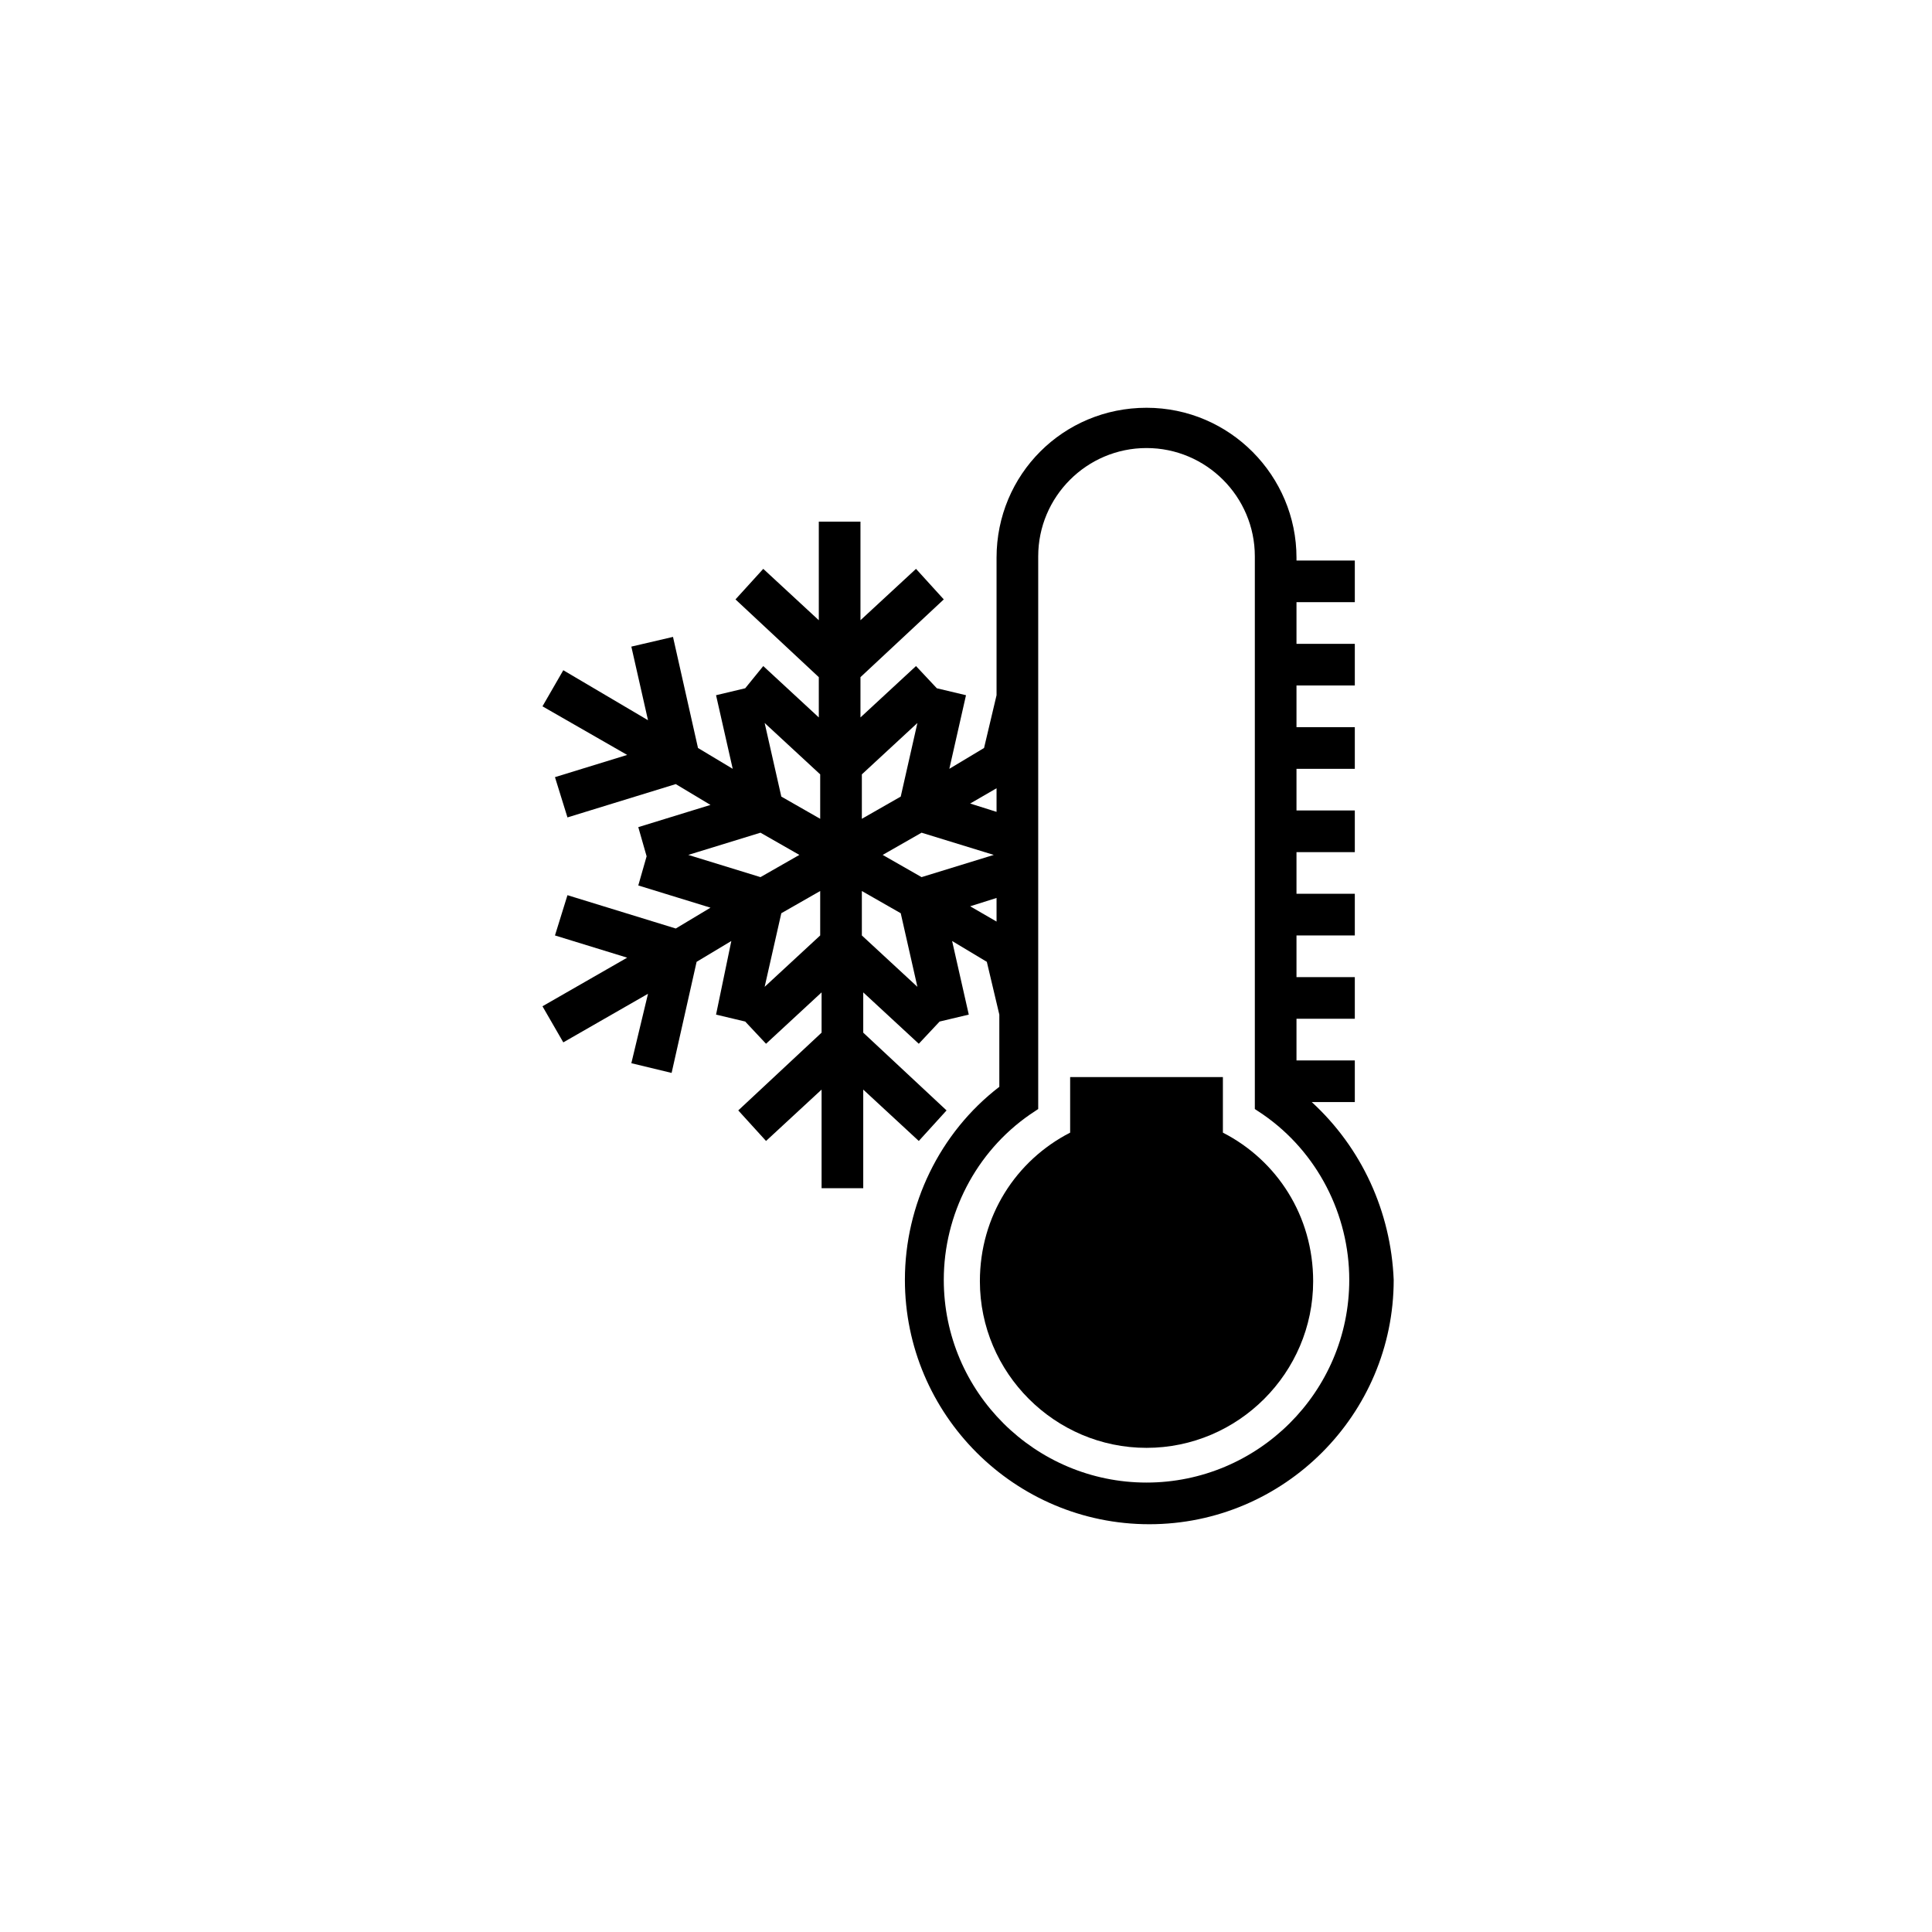
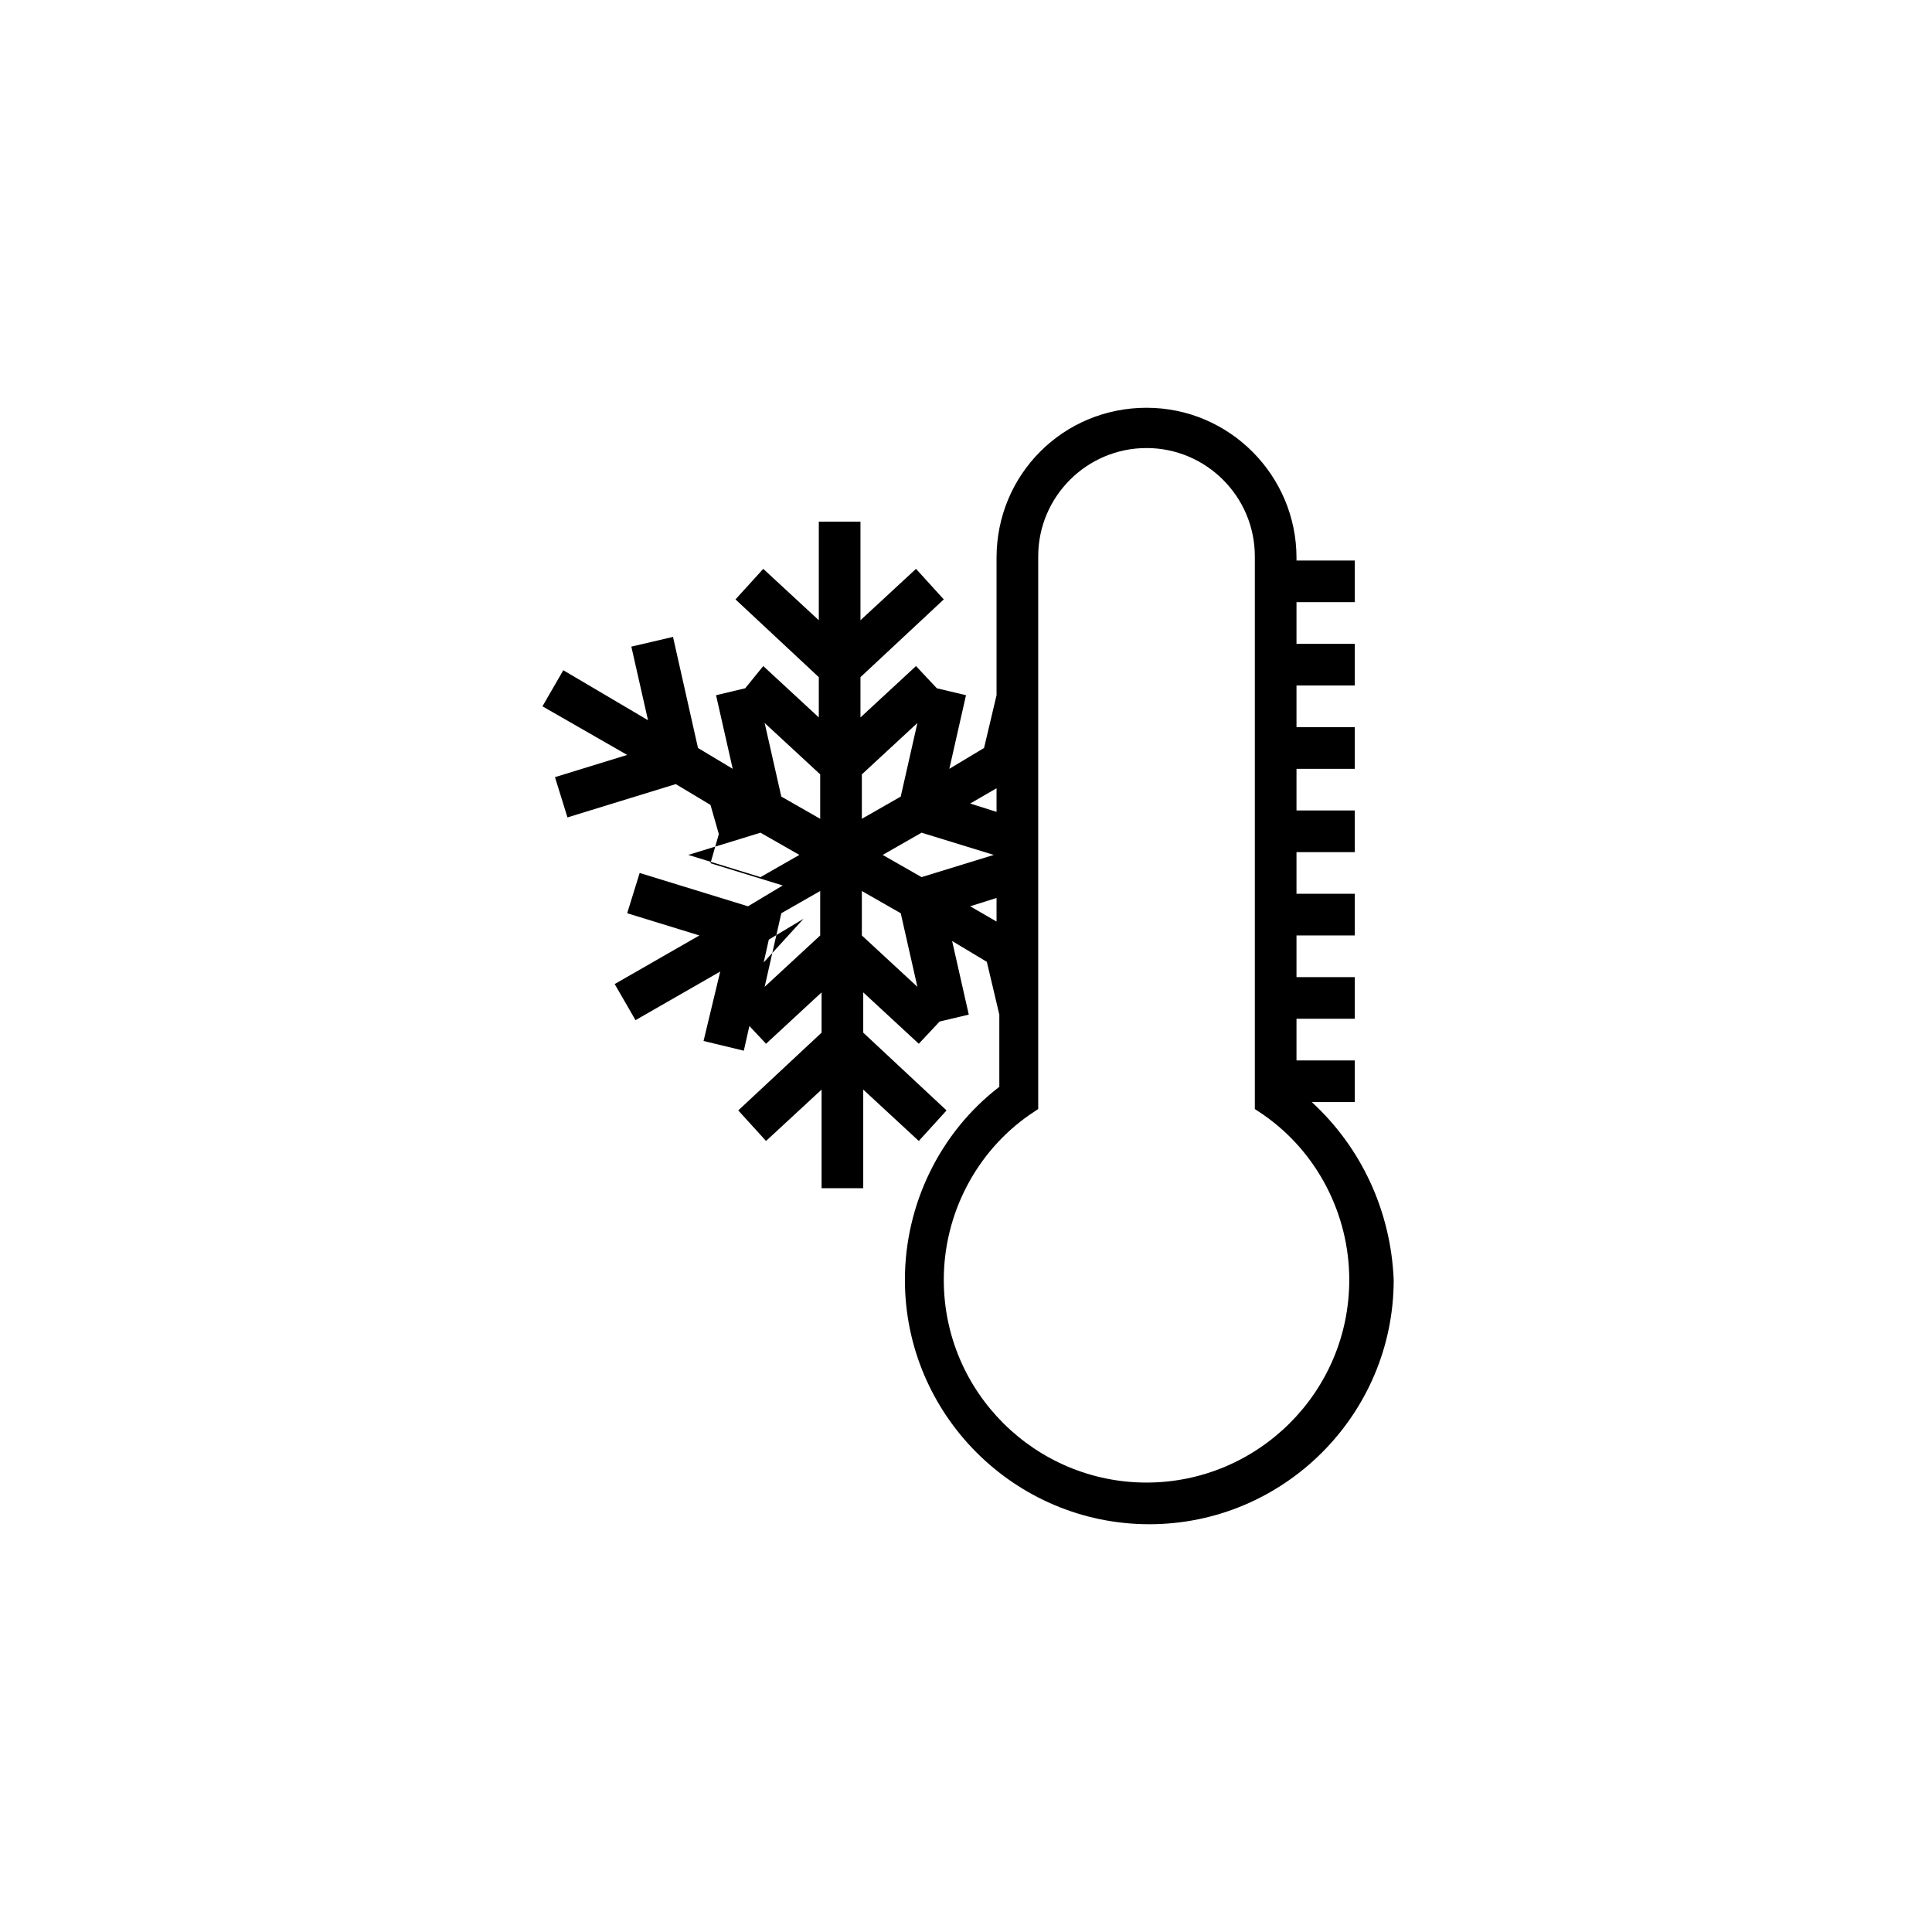
<svg xmlns="http://www.w3.org/2000/svg" width="100" height="100" viewBox="0 0 100 100">
  <g>
    <g transform="translate(50 50) scale(0.69 0.69) rotate(0) translate(-50 -50)" style="fill:#000000">
      <svg fill="#000000" version="1.1" x="0px" y="0px" viewBox="0 0 96 96" style="enable-background:new 0 0 96 96;" xml:space="preserve">
        <g>
-           <path d="M72.9,57.8H76v-3h-4.2v-3H76v-3h-4.2v-3H76v-3h-4.2v-3H76v-3h-4.2v-3H76v-3h-4.2v-3H76v-3h-4.2v-3H76v-3h-4.2v-0.2   C71.8,12.7,67,7.8,61,7.8s-10.8,4.8-10.8,10.8v9.9l-0.9,3.8l-2.5,1.5l1.2-5.3L45.9,28l-1.5-1.6l-4,3.7v-2.9l6-5.6l-2-2.2l-4,3.7V16   h-3v7.1l-4-3.7l-2,2.2l6,5.6v2.9l-4-3.7L32.1,28L30,28.5l1.2,5.3l-2.5-1.5l-1.8-8l-3,0.7l1.2,5.3L19,26.7l-1.5,2.6l6.1,3.5   l-5.2,1.6l0.9,2.9l7.8-2.4l2.5,1.5L24.4,38l0.6,2.1l-0.6,2.1l5.2,1.6l-2.5,1.5l-7.8-2.4l-0.9,2.9l5.2,1.6l-6.1,3.5l1.5,2.6l6.1-3.5   l-1.2,5l2.9,0.7l1.8-8l2.5-1.5L30,51.5l2.1,0.5l1.5,1.6l4-3.7v2.9l-6,5.6l2,2.2l4-3.7V64h3v-7.1l4,3.7l2-2.2l-6-5.6v-2.9l4,3.7   l1.5-1.6l2.1-0.5L47,46.2l2.5,1.5l0.9,3.8v5.2c-4.3,3.3-6.8,8.5-6.8,13.9c0,9.7,7.9,17.6,17.6,17.6s17.6-7.9,17.6-17.6   C78.6,65.7,76.5,61.1,72.9,57.8z M42,40l2.8-1.6L50,40l-5.2,1.6L42,40z M50.2,43.1v1.7l-1.9-1.1L50.2,43.1z M48.3,36.3l1.9-1.1v1.7   L48.3,36.3z M44.5,30.5l-1.2,5.3l-2.8,1.6v-3.2L44.5,30.5z M33.5,30.5l4,3.7v3.2l-2.8-1.6L33.5,30.5z M28,40l5.2-1.6L36,40   l-2.8,1.6L28,40z M33.5,49.5l1.2-5.3l2.8-1.6v3.2L33.5,49.5z M44.5,49.5l-4-3.7v-3.2l2.8,1.6L44.5,49.5z M61,85.2   c-8,0-14.6-6.5-14.6-14.6c0-4.7,2.3-9.2,6.2-11.9l0.6-0.4V18.5c0-4.3,3.5-7.8,7.8-7.8s7.8,3.5,7.8,7.8v39.8l0.6,0.4   c3.9,2.7,6.2,7.2,6.2,11.9C75.6,78.7,69,85.2,61,85.2z" />
-           <path d="M66.5,60v-4h-11v4c-3.9,2-6.5,6-6.5,10.7c0,6.6,5.4,12,12,12s12-5.4,12-12C73,66,70.4,62,66.5,60z" />
+           <path d="M72.9,57.8H76v-3h-4.2v-3H76v-3h-4.2v-3H76v-3h-4.2v-3H76v-3h-4.2v-3H76v-3h-4.2v-3H76v-3h-4.2v-3H76v-3h-4.2v-0.2   C71.8,12.7,67,7.8,61,7.8s-10.8,4.8-10.8,10.8v9.9l-0.9,3.8l-2.5,1.5l1.2-5.3L45.9,28l-1.5-1.6l-4,3.7v-2.9l6-5.6l-2-2.2l-4,3.7V16   h-3v7.1l-4-3.7l-2,2.2l6,5.6v2.9l-4-3.7L32.1,28L30,28.5l1.2,5.3l-2.5-1.5l-1.8-8l-3,0.7l1.2,5.3L19,26.7l-1.5,2.6l6.1,3.5   l-5.2,1.6l0.9,2.9l7.8-2.4l2.5,1.5l0.6,2.1l-0.6,2.1l5.2,1.6l-2.5,1.5l-7.8-2.4l-0.9,2.9l5.2,1.6l-6.1,3.5l1.5,2.6l6.1-3.5   l-1.2,5l2.9,0.7l1.8-8l2.5-1.5L30,51.5l2.1,0.5l1.5,1.6l4-3.7v2.9l-6,5.6l2,2.2l4-3.7V64h3v-7.1l4,3.7l2-2.2l-6-5.6v-2.9l4,3.7   l1.5-1.6l2.1-0.5L47,46.2l2.5,1.5l0.9,3.8v5.2c-4.3,3.3-6.8,8.5-6.8,13.9c0,9.7,7.9,17.6,17.6,17.6s17.6-7.9,17.6-17.6   C78.6,65.7,76.5,61.1,72.9,57.8z M42,40l2.8-1.6L50,40l-5.2,1.6L42,40z M50.2,43.1v1.7l-1.9-1.1L50.2,43.1z M48.3,36.3l1.9-1.1v1.7   L48.3,36.3z M44.5,30.5l-1.2,5.3l-2.8,1.6v-3.2L44.5,30.5z M33.5,30.5l4,3.7v3.2l-2.8-1.6L33.5,30.5z M28,40l5.2-1.6L36,40   l-2.8,1.6L28,40z M33.5,49.5l1.2-5.3l2.8-1.6v3.2L33.5,49.5z M44.5,49.5l-4-3.7v-3.2l2.8,1.6L44.5,49.5z M61,85.2   c-8,0-14.6-6.5-14.6-14.6c0-4.7,2.3-9.2,6.2-11.9l0.6-0.4V18.5c0-4.3,3.5-7.8,7.8-7.8s7.8,3.5,7.8,7.8v39.8l0.6,0.4   c3.9,2.7,6.2,7.2,6.2,11.9C75.6,78.7,69,85.2,61,85.2z" />
        </g>
      </svg>
    </g>
  </g>
</svg>